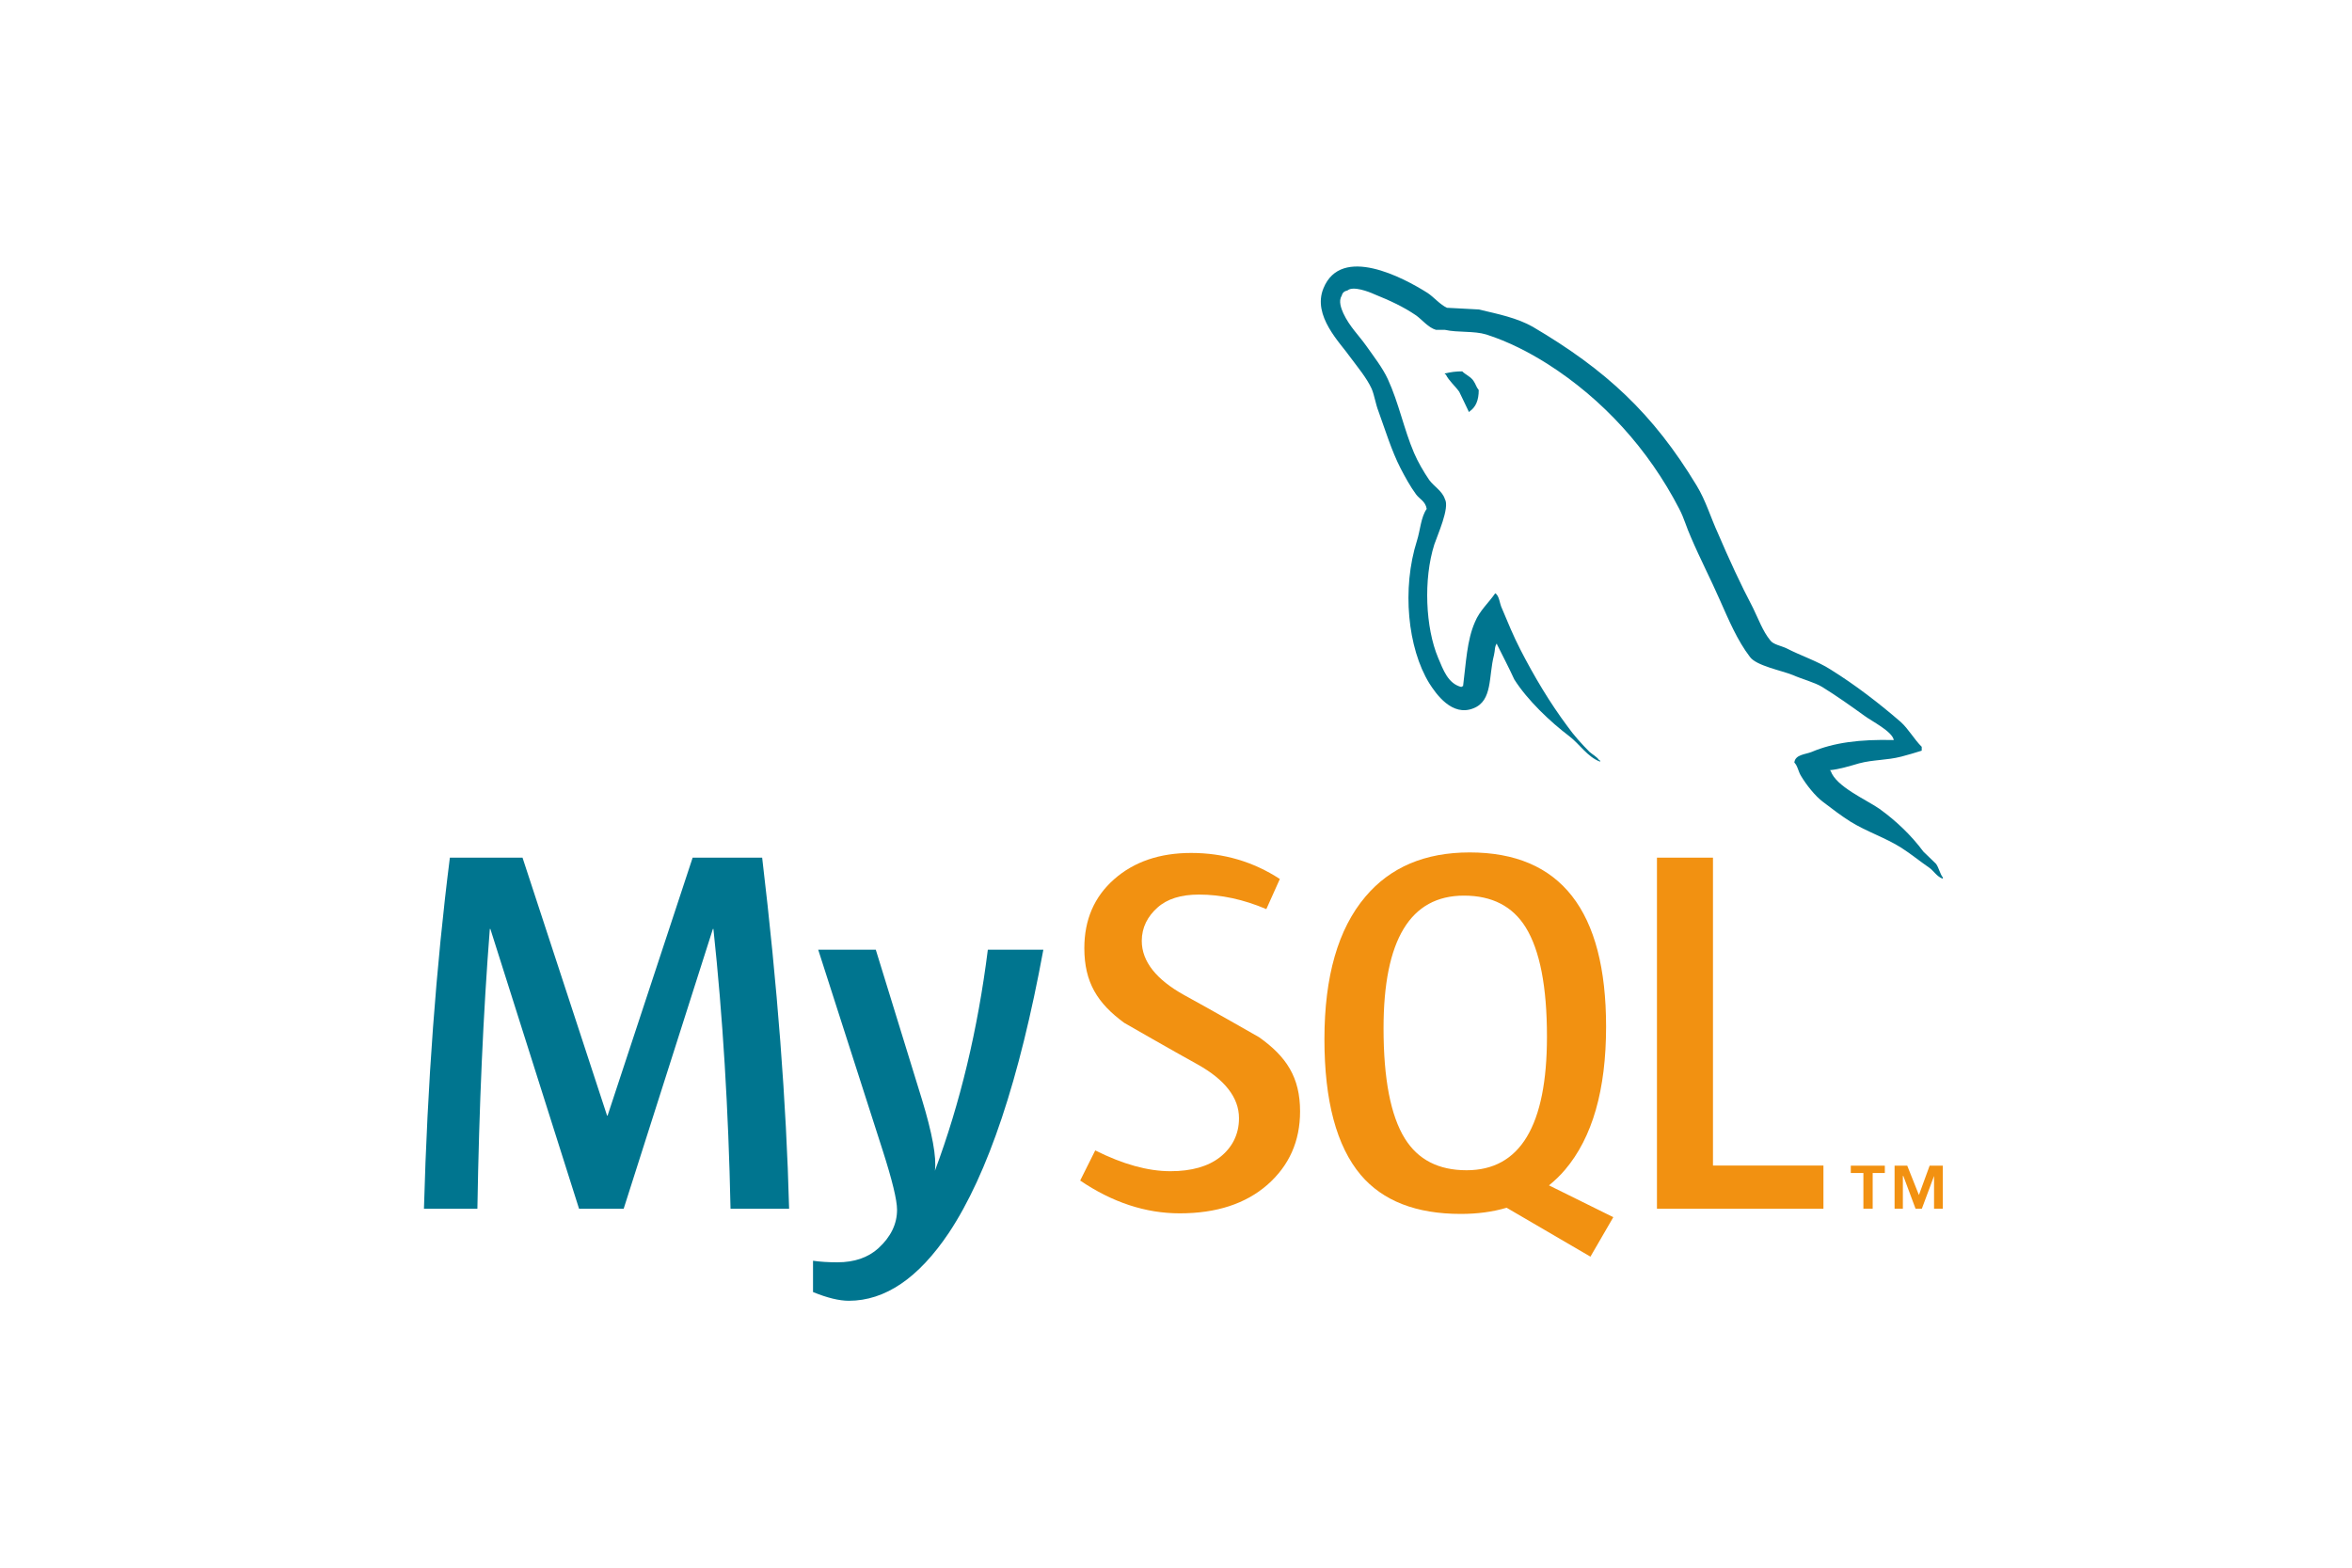
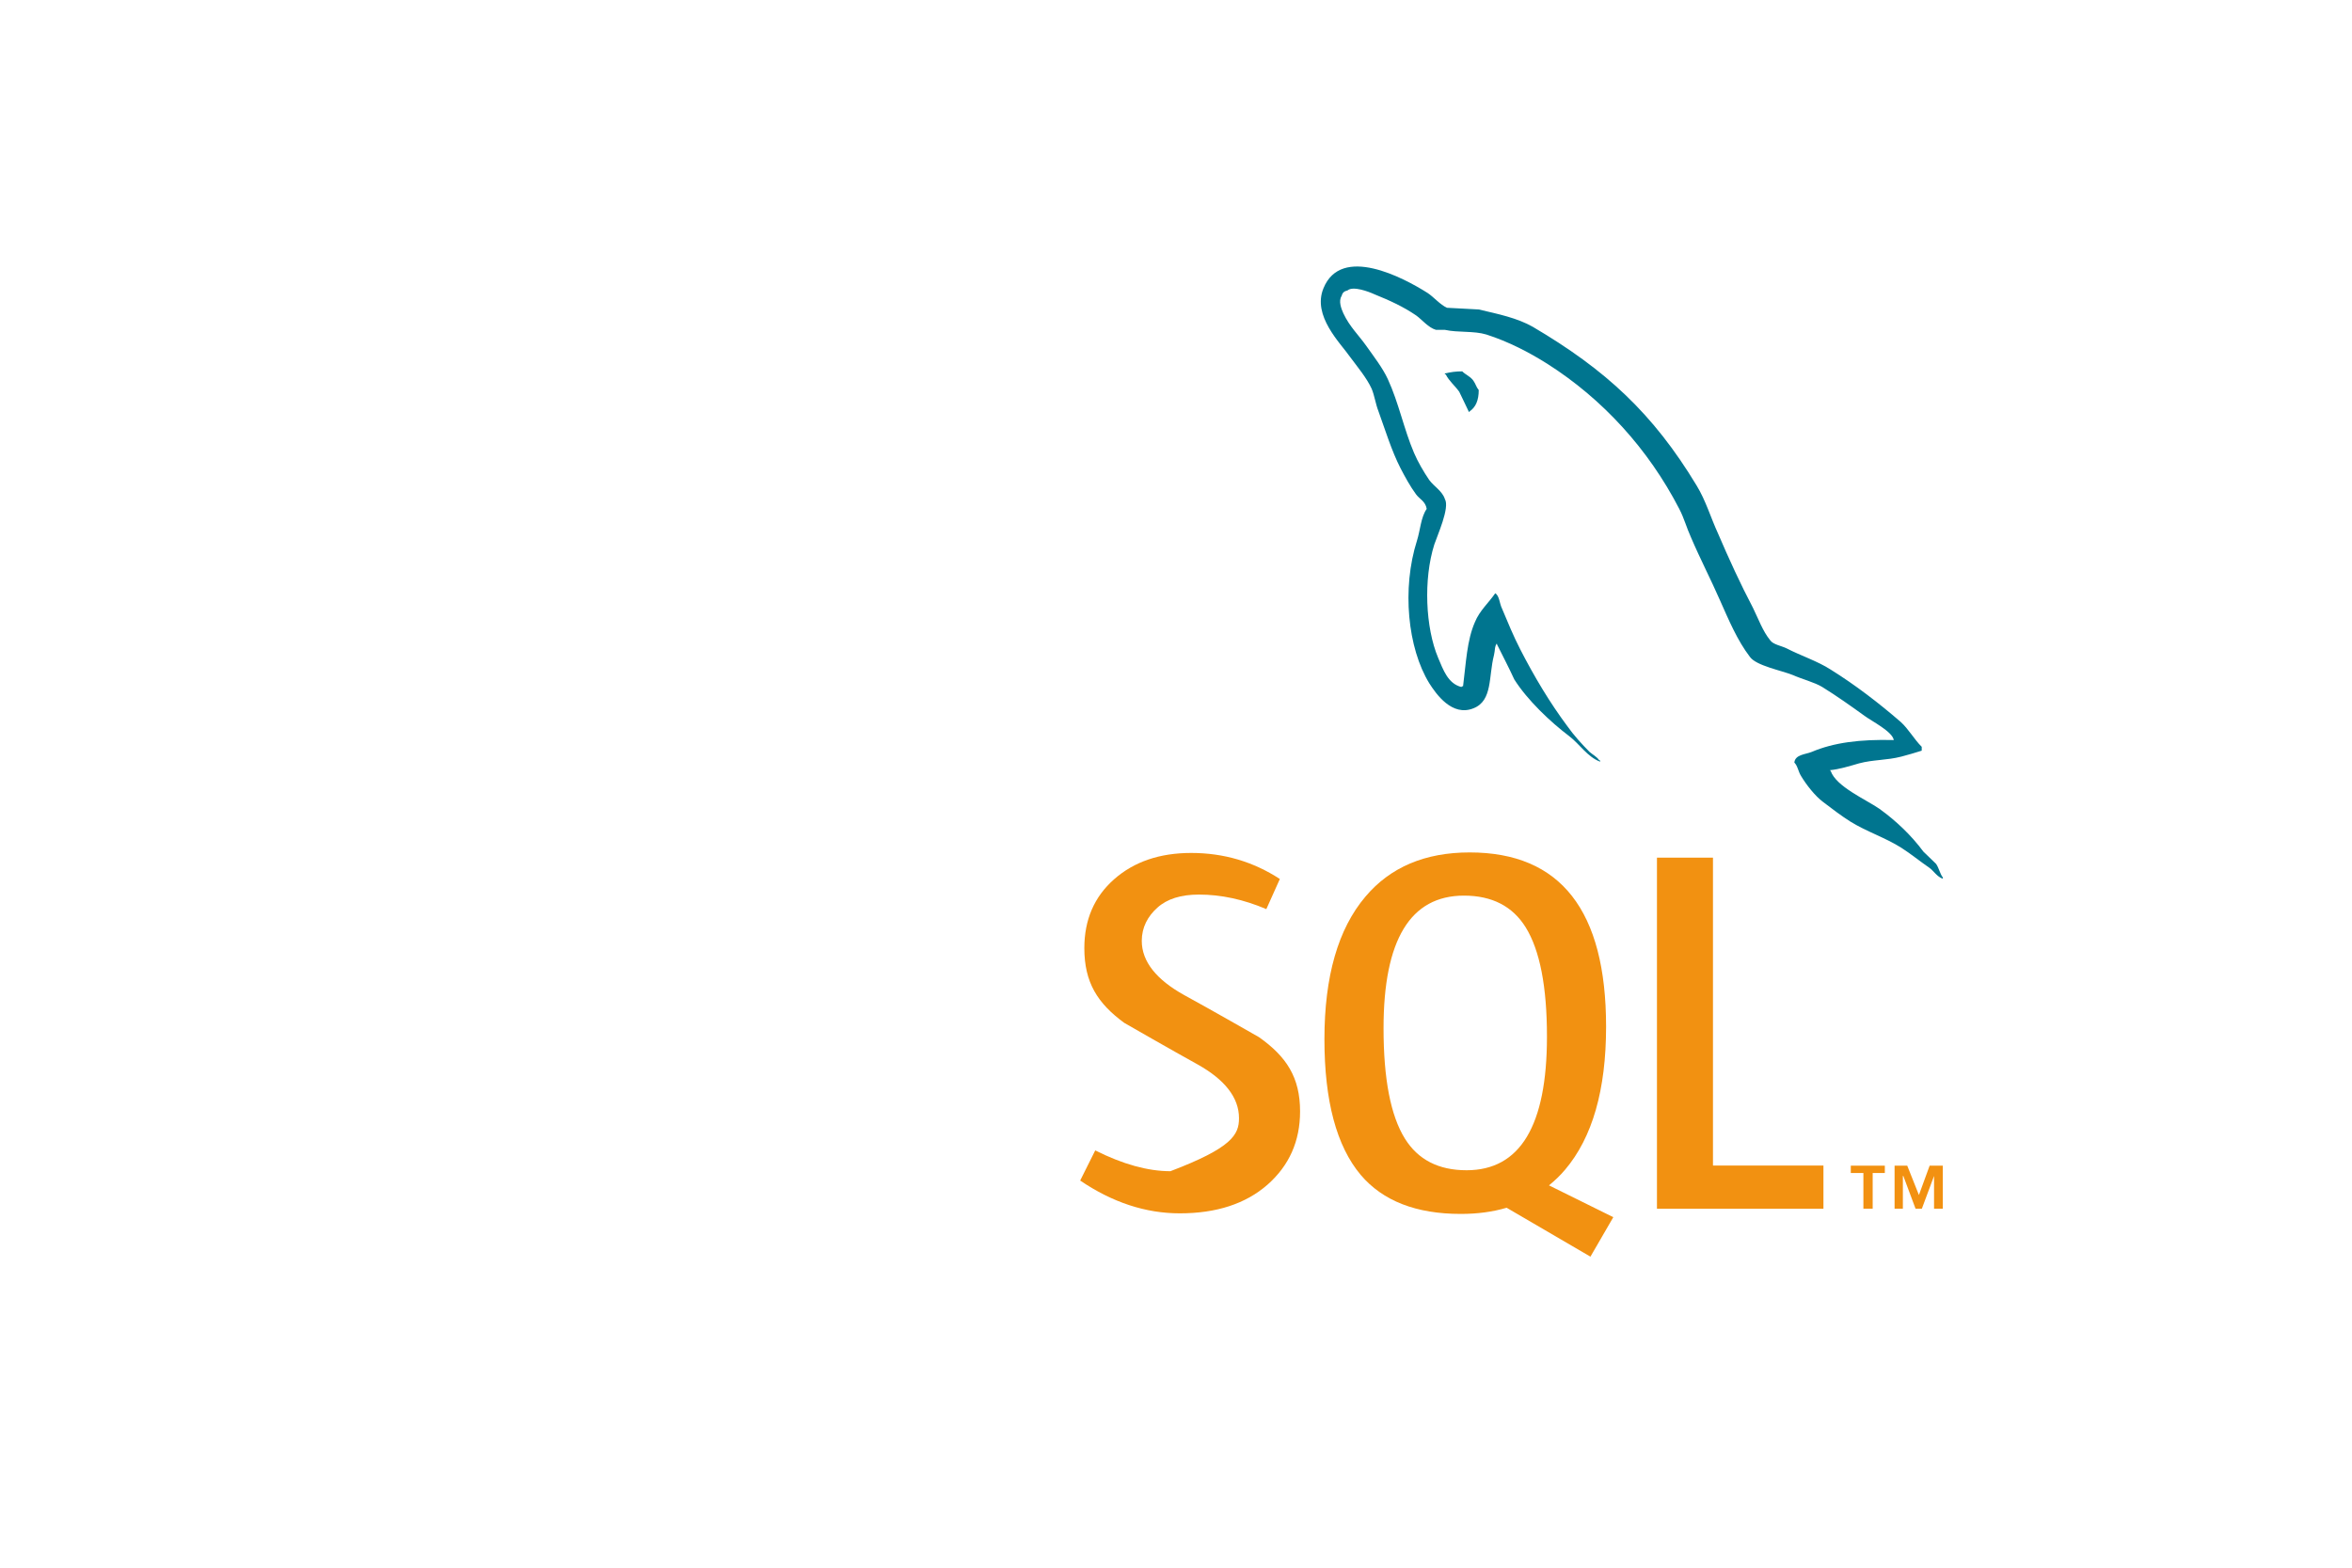
<svg xmlns="http://www.w3.org/2000/svg" width="150px" height="100px" viewBox="0 0 150 100">
  <title>mySQL</title>
  <g id="mySQL" stroke="none" stroke-width="1" fill="none" fill-rule="evenodd">
    <g id="Group" transform="translate(27, 17)">
      <g id="mysql" transform="translate(0, 0)">
-         <path d="M23.327,60.103 L19.59,60.103 C19.458,53.776 19.094,47.827 18.498,42.255 L18.465,42.255 L12.775,60.103 L9.929,60.103 L4.273,42.255 L4.239,42.255 C3.82,47.607 3.555,53.556 3.446,60.103 L0.038,60.103 C0.258,52.14 0.809,44.676 1.691,37.708 L6.324,37.708 L11.716,54.163 L11.749,54.163 L17.174,37.708 L21.607,37.708 C22.577,45.868 23.15,53.335 23.326,60.103 M39.54,43.58 C38.018,51.862 36.01,57.881 33.518,61.635 C31.577,64.528 29.45,65.974 27.134,65.974 C26.516,65.974 25.755,65.788 24.851,65.418 L24.851,63.421 C25.293,63.486 25.811,63.52 26.406,63.52 C27.487,63.52 28.358,63.221 29.02,62.623 C29.814,61.895 30.21,61.076 30.21,60.169 C30.21,59.549 29.901,58.278 29.284,56.354 L25.182,43.58 L28.854,43.58 L31.798,53.134 C32.459,55.303 32.735,56.817 32.625,57.681 C34.235,53.368 35.36,48.667 36,43.58 L39.54,43.58" id="Shape" fill="#00758F" fill-rule="nonzero" />
        <g id="Group" transform="translate(41.873, 37.349)" fill="#F29111" fill-rule="nonzero">
-           <path d="M14.04,16.546 C14.04,18.446 13.344,20.005 11.957,21.225 C10.568,22.439 8.703,23.048 6.368,23.048 C4.184,23.048 2.067,22.347 0.016,20.957 L0.976,19.033 C2.74,19.918 4.337,20.36 5.771,20.36 C7.116,20.36 8.169,20.06 8.93,19.467 C9.69,18.869 10.145,18.036 10.145,16.98 C10.145,15.65 9.221,14.513 7.524,13.56 C5.958,12.697 2.827,10.898 2.827,10.898 C1.131,9.657 0.281,8.326 0.281,6.132 C0.281,4.318 0.915,2.852 2.182,1.736 C3.451,0.618 5.089,0.059 7.094,0.059 C9.168,0.059 11.053,0.614 12.75,1.72 L11.888,3.642 C10.435,3.024 9.003,2.714 7.59,2.714 C6.444,2.714 5.561,2.99 4.945,3.545 C4.326,4.095 3.944,4.804 3.944,5.667 C3.944,6.993 4.888,8.144 6.633,9.116 C8.219,9.978 11.426,11.813 11.426,11.813 C13.17,13.051 14.04,14.371 14.04,16.546" id="Path" />
+           <path d="M14.04,16.546 C14.04,18.446 13.344,20.005 11.957,21.225 C10.568,22.439 8.703,23.048 6.368,23.048 C4.184,23.048 2.067,22.347 0.016,20.957 L0.976,19.033 C2.74,19.918 4.337,20.36 5.771,20.36 C9.69,18.869 10.145,18.036 10.145,16.98 C10.145,15.65 9.221,14.513 7.524,13.56 C5.958,12.697 2.827,10.898 2.827,10.898 C1.131,9.657 0.281,8.326 0.281,6.132 C0.281,4.318 0.915,2.852 2.182,1.736 C3.451,0.618 5.089,0.059 7.094,0.059 C9.168,0.059 11.053,0.614 12.75,1.72 L11.888,3.642 C10.435,3.024 9.003,2.714 7.59,2.714 C6.444,2.714 5.561,2.99 4.945,3.545 C4.326,4.095 3.944,4.804 3.944,5.667 C3.944,6.993 4.888,8.144 6.633,9.116 C8.219,9.978 11.426,11.813 11.426,11.813 C13.17,13.051 14.04,14.371 14.04,16.546" id="Path" />
          <path d="M20.721,18.274 C19.816,16.814 19.363,14.471 19.363,11.241 C19.363,5.602 21.073,2.781 24.491,2.781 C26.278,2.781 27.59,3.456 28.429,4.804 C29.332,6.264 29.785,8.587 29.785,11.772 C29.785,17.456 28.075,20.299 24.657,20.299 C22.871,20.299 21.559,19.625 20.721,18.274 M34.019,23.294 L29.915,21.264 C30.28,20.964 30.627,20.639 30.942,20.264 C32.684,18.209 33.556,15.168 33.556,11.142 C33.556,3.733 30.656,0.026 24.856,0.026 C22.011,0.026 19.794,0.966 18.206,2.848 C16.463,4.905 15.593,7.935 15.593,11.938 C15.593,15.874 16.364,18.762 17.908,20.597 C19.314,22.255 21.442,23.085 24.289,23.085 C25.352,23.085 26.327,22.954 27.213,22.691 L32.558,25.811 L34.016,23.294" id="Shape" />
          <path d="M47.418,22.754 L36.8,22.754 L36.8,0.359 L40.373,0.359 L40.373,19.999 L47.418,19.999 L47.418,22.754 Z M49.966,22.752 L50.558,22.752 L50.558,20.473 L51.333,20.473 L51.333,20.008 L49.162,20.008 L49.162,20.473 L49.966,20.473 L49.966,22.752 Z M54.472,22.752 L55.03,22.752 L55.03,20.008 L54.19,20.008 L53.507,21.878 L52.763,20.008 L51.955,20.008 L51.955,22.752 L52.483,22.752 L52.483,20.663 L52.513,20.663 L53.292,22.752 L53.694,22.752 L54.472,20.663 L54.472,22.752 Z" id="Shape" />
        </g>
        <g id="Group" transform="translate(57.23, 0)" fill="#00758F">
          <path d="M36.546,30.207 C34.386,30.152 32.714,30.368 31.311,30.964 C30.907,31.127 30.26,31.127 30.205,31.641 C30.422,31.857 30.448,32.208 30.638,32.507 C30.961,33.048 31.527,33.778 32.04,34.157 C32.607,34.591 33.174,35.022 33.768,35.401 C34.819,36.053 36.007,36.43 37.031,37.08 C37.626,37.458 38.218,37.945 38.813,38.352 C39.109,38.568 39.296,38.921 39.676,39.054 L39.676,38.973 C39.486,38.73 39.433,38.378 39.245,38.106 C38.975,37.837 38.705,37.592 38.435,37.323 C37.652,36.268 36.679,35.348 35.629,34.591 C34.765,33.994 32.876,33.182 32.526,32.184 L32.471,32.129 C33.065,32.074 33.768,31.857 34.334,31.693 C35.25,31.45 36.087,31.505 37.031,31.262 C37.463,31.153 37.895,31.017 38.329,30.884 L38.329,30.638 C37.84,30.152 37.491,29.502 36.979,29.042 C35.603,27.852 34.091,26.689 32.526,25.714 C31.689,25.173 30.609,24.823 29.718,24.361 C29.396,24.199 28.857,24.119 28.668,23.846 C28.182,23.251 27.911,22.468 27.561,21.763 C26.779,20.277 26.022,18.627 25.349,17.055 C24.863,16 24.566,14.945 23.973,13.971 C21.193,9.37 18.172,6.584 13.531,3.851 C12.532,3.282 11.345,3.038 10.078,2.741 C9.403,2.712 8.729,2.66 8.054,2.633 C7.622,2.443 7.189,1.929 6.812,1.685 C5.274,0.711 1.309,-1.399 0.175,1.388 C-0.554,3.148 1.255,4.879 1.875,5.772 C2.334,6.394 2.928,7.098 3.25,7.801 C3.439,8.261 3.493,8.749 3.683,9.235 C4.114,10.426 4.518,11.752 5.086,12.862 C5.382,13.43 5.705,14.026 6.083,14.538 C6.301,14.837 6.678,14.971 6.759,15.46 C6.382,16 6.353,16.812 6.137,17.489 C5.166,20.547 5.543,24.334 6.92,26.58 C7.351,27.257 8.378,28.745 9.754,28.175 C10.968,27.689 10.698,26.147 11.048,24.795 C11.129,24.468 11.075,24.253 11.236,24.037 L11.236,24.092 C11.614,24.848 11.993,25.577 12.343,26.337 C13.181,27.662 14.637,29.042 15.852,29.961 C16.498,30.45 17.01,31.288 17.82,31.586 L17.82,31.504 L17.767,31.504 C17.604,31.262 17.362,31.152 17.146,30.964 C16.66,30.477 16.122,29.881 15.743,29.34 C14.61,27.825 13.61,26.147 12.722,24.415 C12.289,23.575 11.912,22.655 11.561,21.817 C11.399,21.494 11.399,21.005 11.129,20.844 C10.723,21.438 10.131,21.953 9.835,22.681 C9.322,23.846 9.268,25.28 9.078,26.769 C8.971,26.797 9.025,26.769 8.971,26.823 C8.108,26.607 7.811,25.714 7.487,24.959 C6.678,23.035 6.542,19.95 7.244,17.731 C7.432,17.164 8.244,15.378 7.919,14.837 C7.755,14.321 7.217,14.026 6.92,13.618 C6.57,13.104 6.19,12.456 5.95,11.887 C5.302,10.372 4.976,8.693 4.277,7.179 C3.953,6.474 3.385,5.743 2.928,5.095 C2.414,4.364 1.848,3.85 1.443,2.986 C1.309,2.687 1.12,2.2 1.335,1.876 C1.388,1.659 1.498,1.578 1.714,1.523 C2.063,1.226 3.062,1.604 3.412,1.766 C4.411,2.171 5.248,2.552 6.083,3.119 C6.461,3.39 6.866,3.904 7.351,4.041 L7.919,4.041 C8.782,4.229 9.754,4.093 10.564,4.338 C11.993,4.798 13.288,5.474 14.449,6.205 C17.982,8.451 20.896,11.645 22.865,15.459 C23.189,16.081 23.325,16.65 23.622,17.298 C24.188,18.626 24.89,19.979 25.456,21.277 C26.022,22.548 26.563,23.846 27.373,24.903 C27.777,25.47 29.396,25.768 30.125,26.066 C30.664,26.309 31.501,26.525 31.987,26.823 C32.904,27.39 33.82,28.04 34.684,28.664 C35.115,28.988 36.465,29.664 36.546,30.206" id="Path" />
          <path d="M9.024,6.689 C8.651,6.686 8.279,6.732 7.918,6.825 L7.918,6.879 L7.971,6.879 C8.188,7.311 8.567,7.611 8.834,7.99 C9.051,8.423 9.241,8.854 9.456,9.288 C9.483,9.261 9.508,9.233 9.508,9.233 C9.889,8.963 10.077,8.531 10.077,7.88 C9.915,7.689 9.889,7.501 9.753,7.311 C9.592,7.041 9.241,6.906 9.024,6.689" id="Path" />
        </g>
      </g>
    </g>
  </g>
</svg>